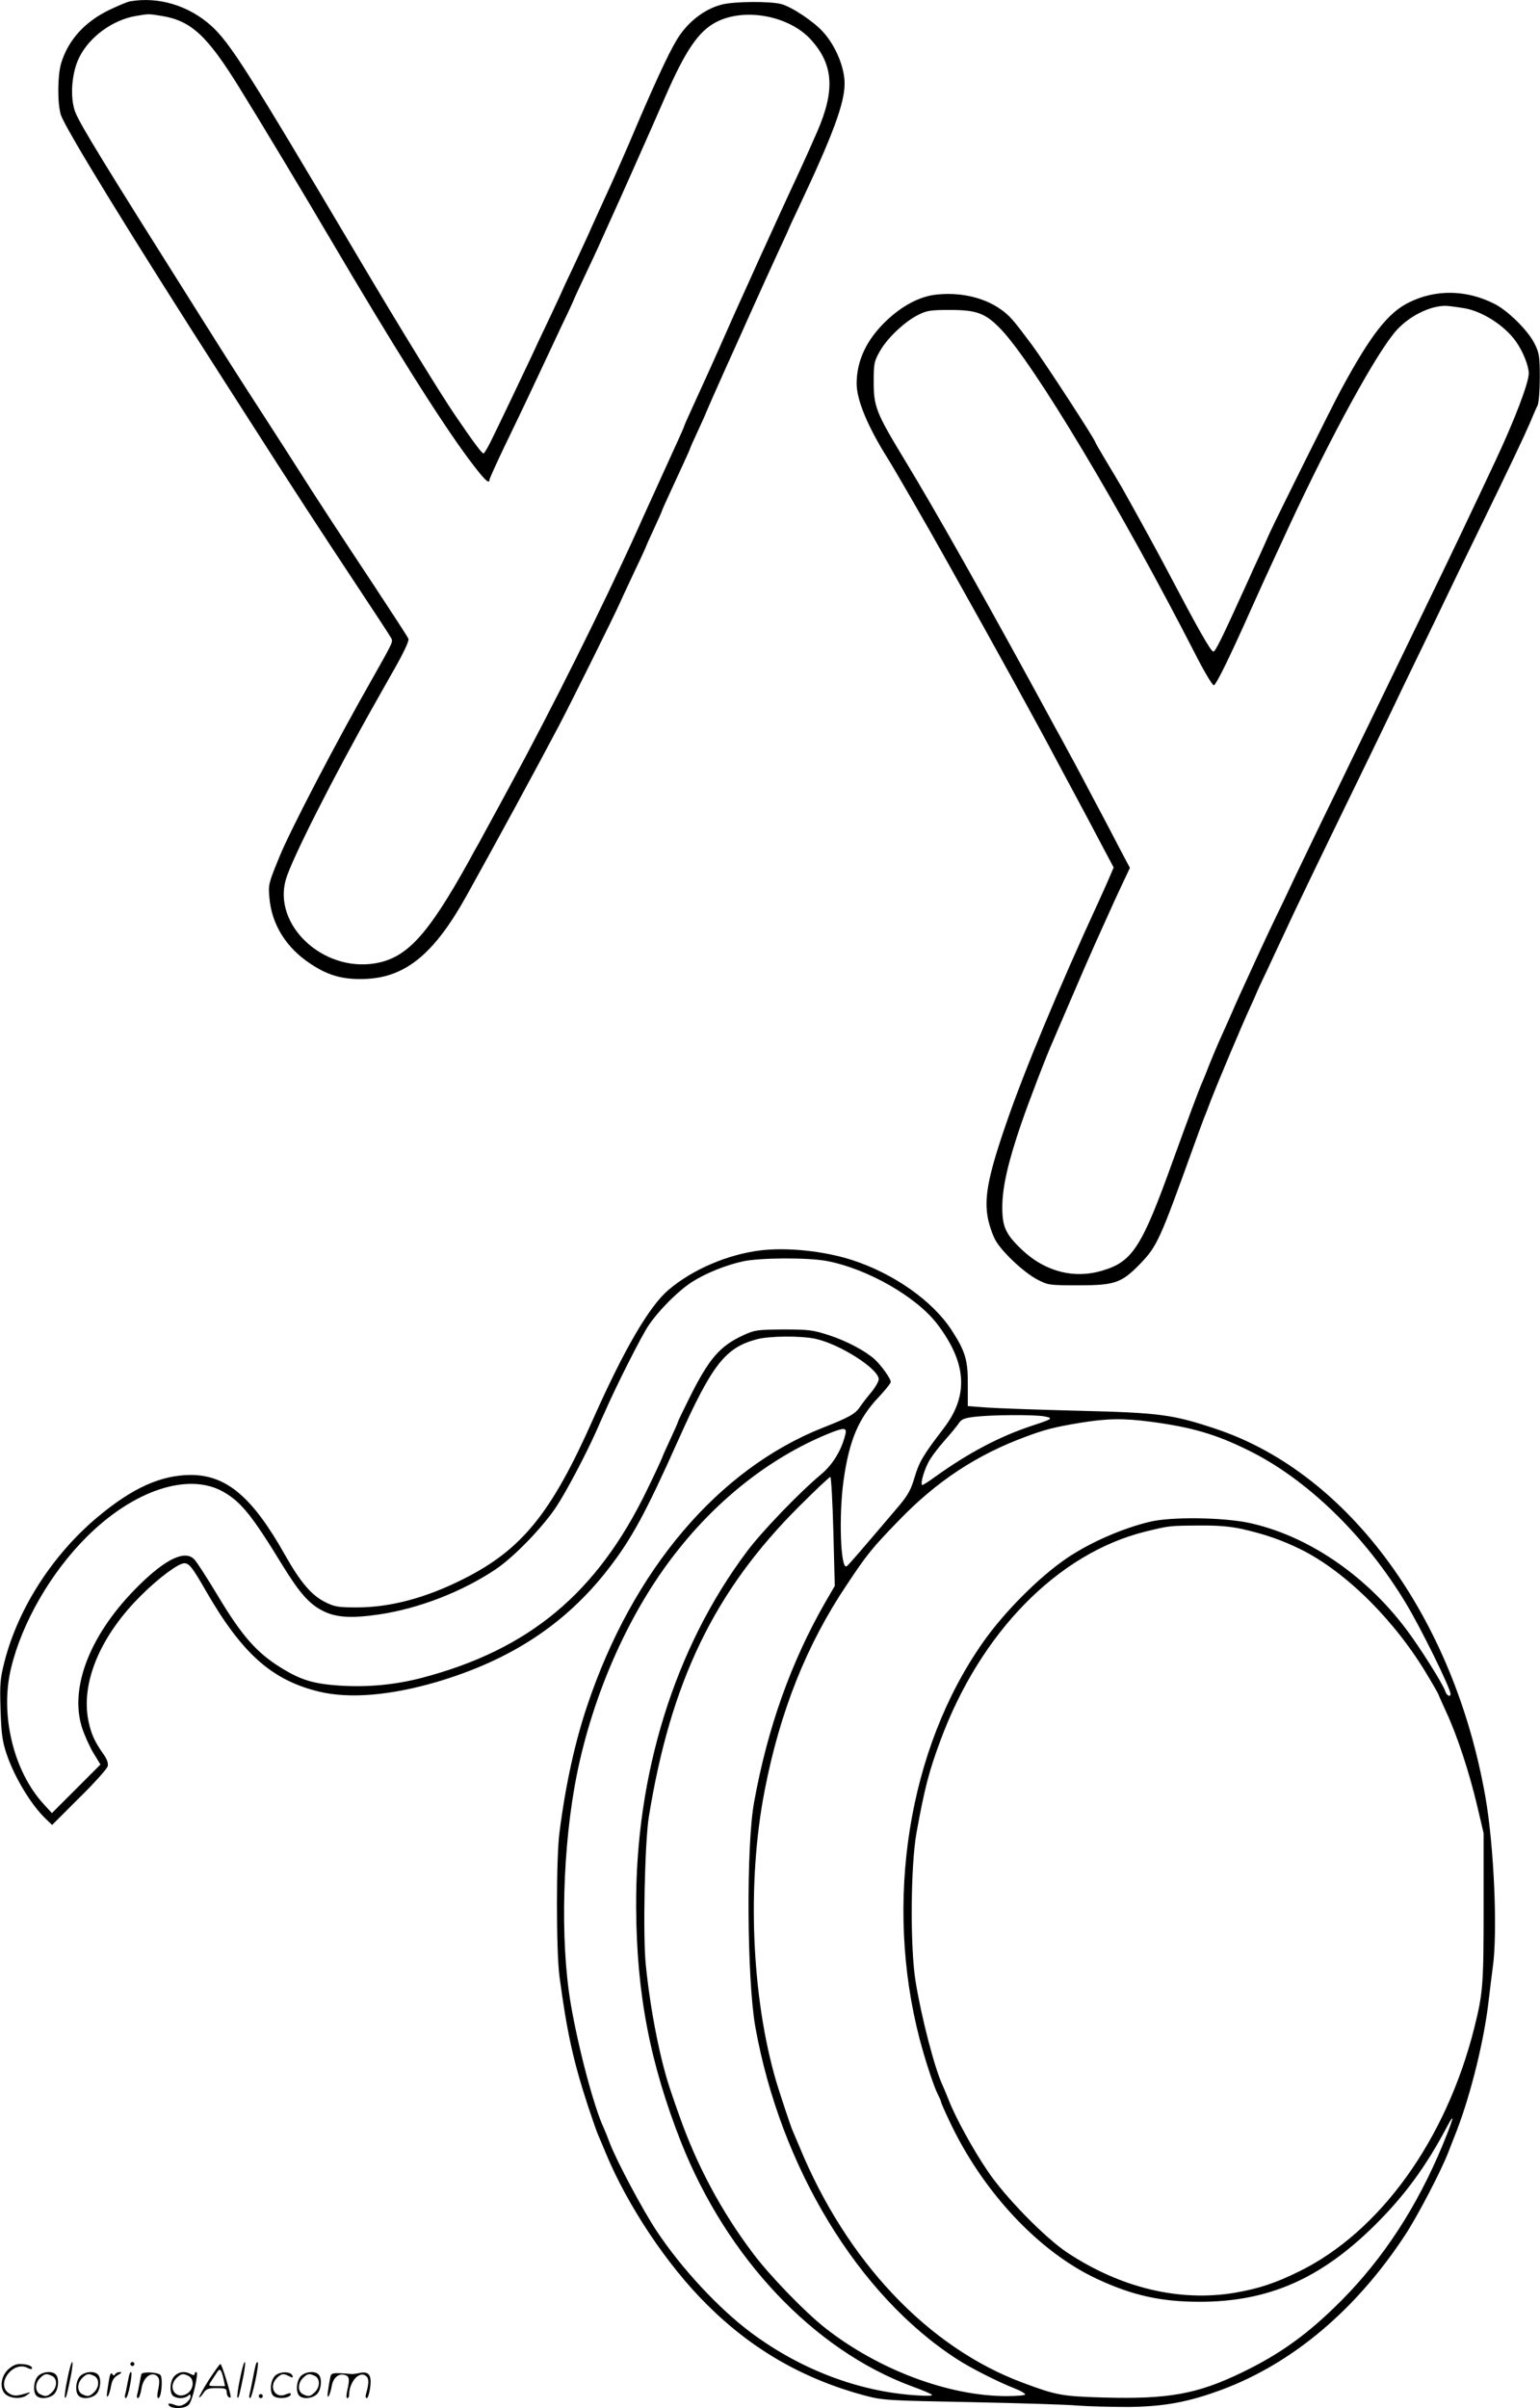
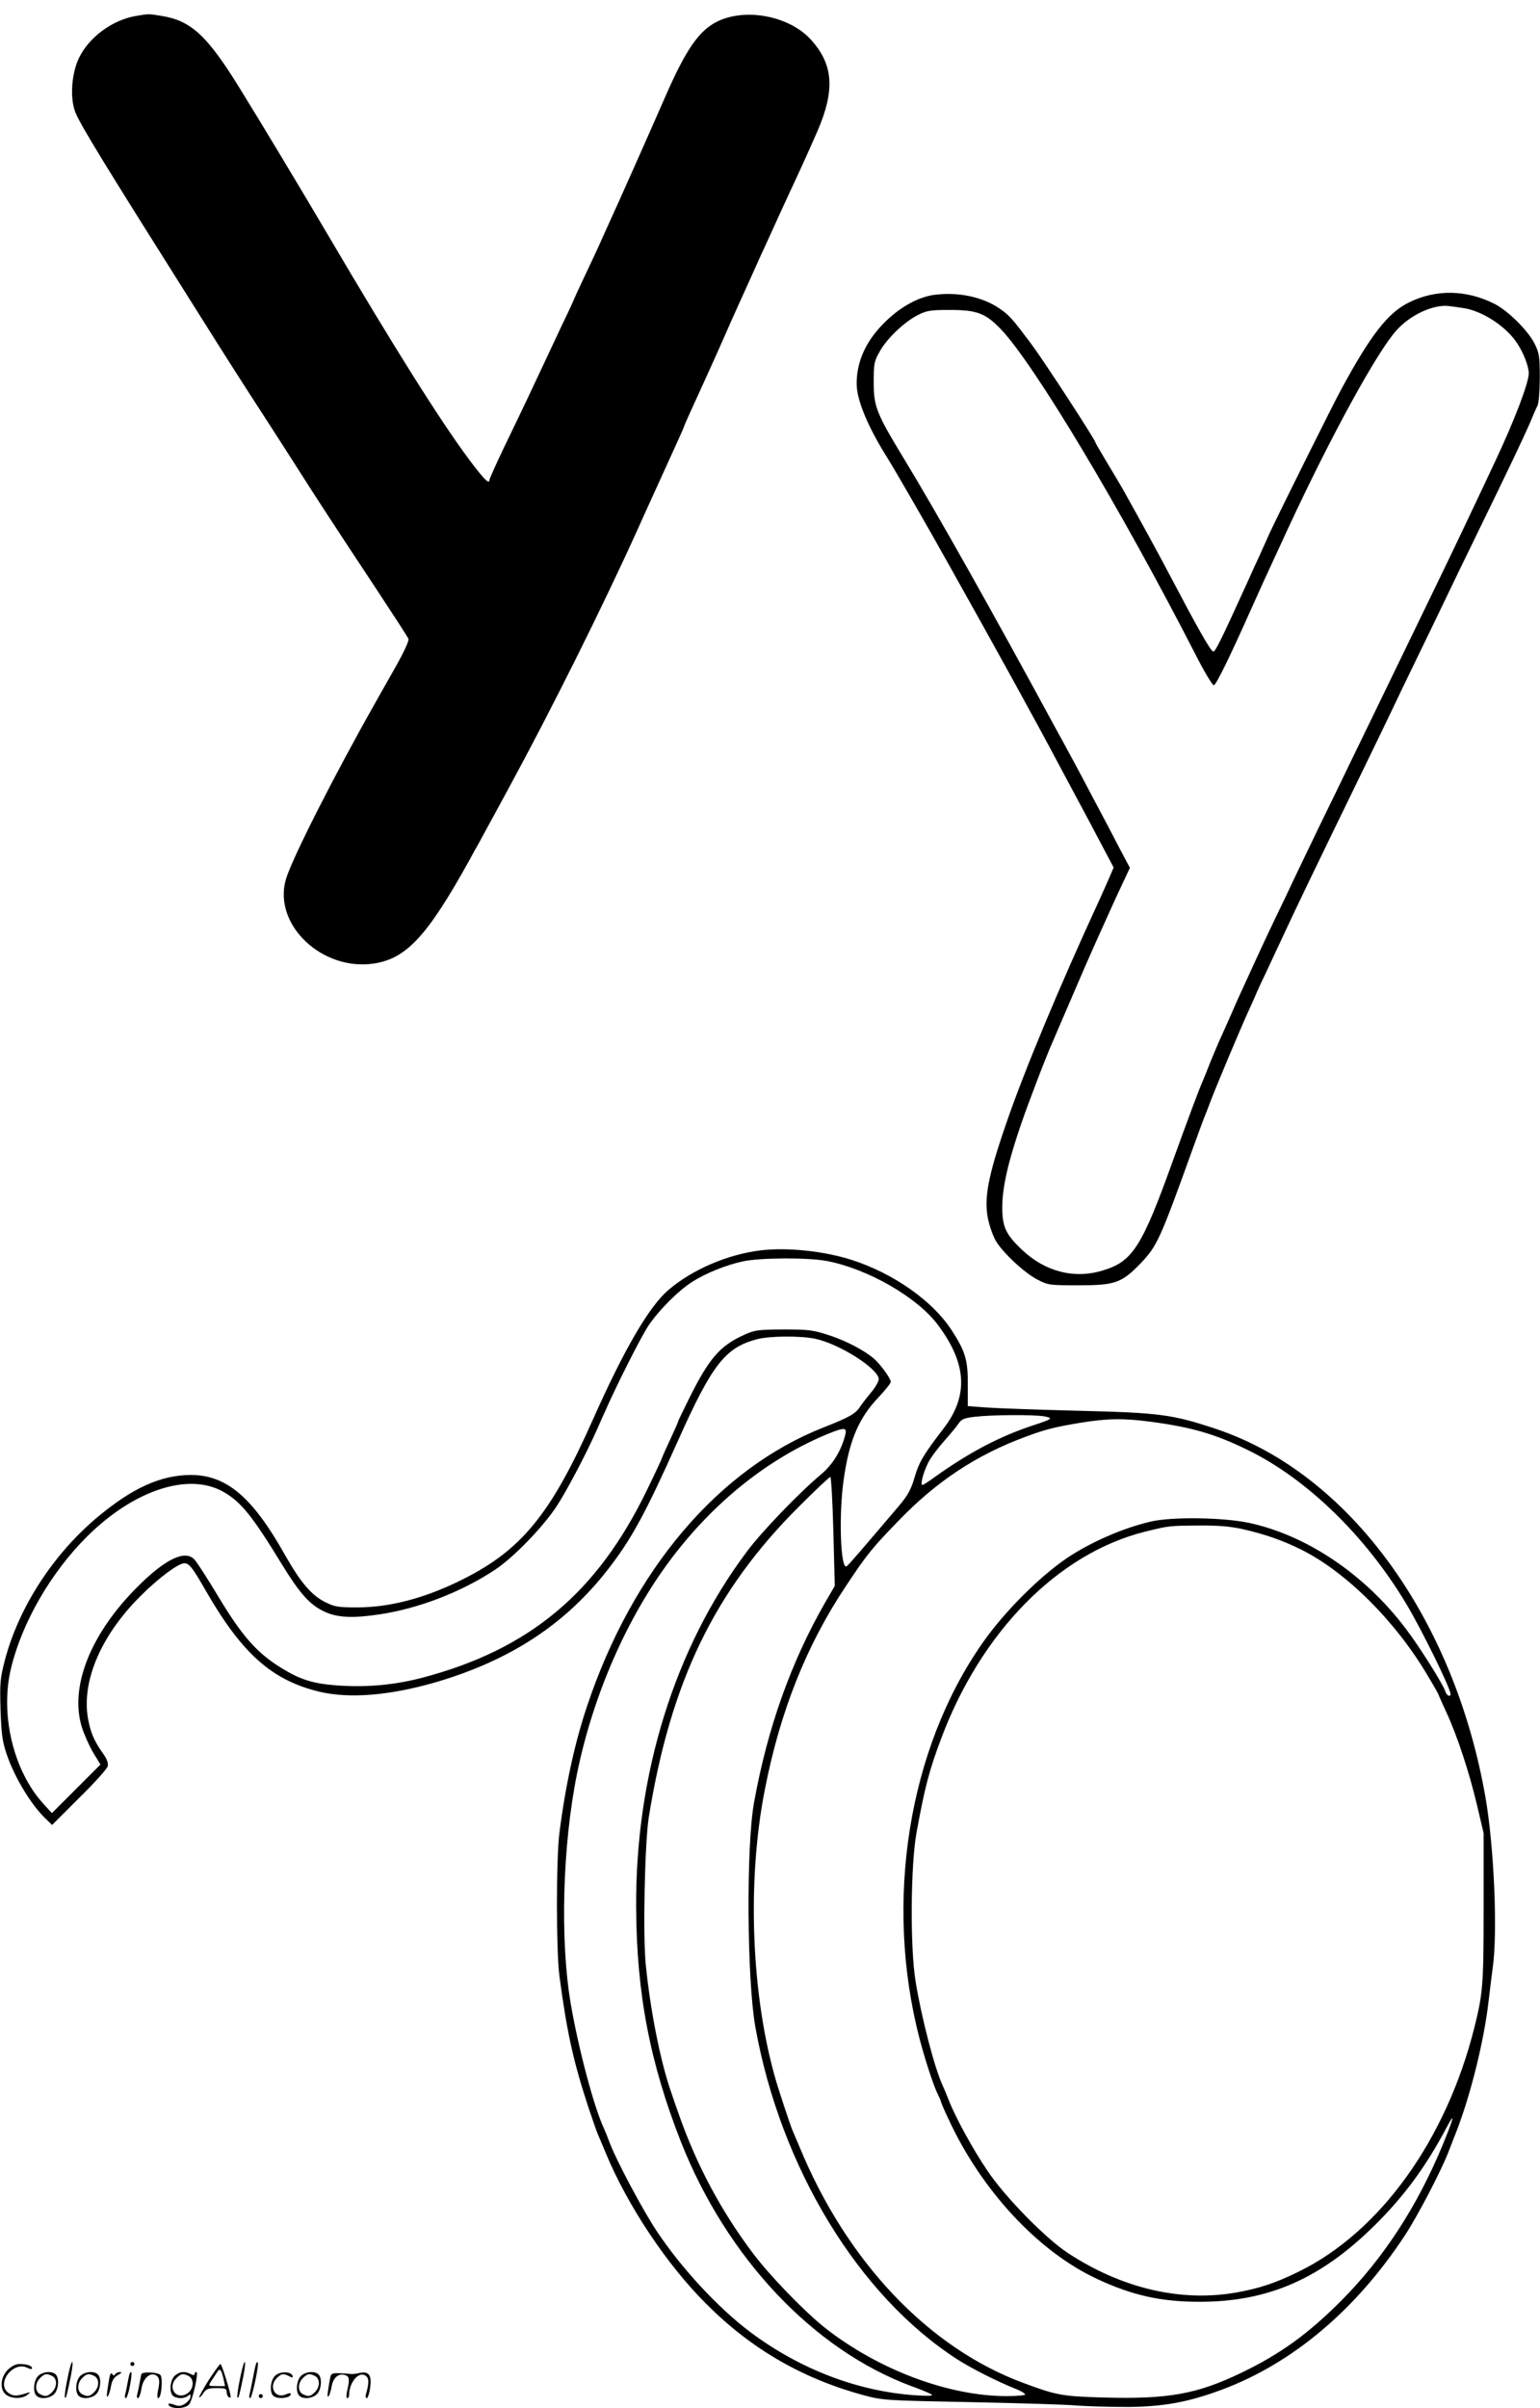
<svg xmlns="http://www.w3.org/2000/svg" version="1.0" width="767" height="1199" viewBox="0 0 767.368 1199.893" preserveAspectRatio="xMidYMid meet">
  <g transform="translate(-0.131,1199.947) scale(0.1,-0.1)" fill="#000000" stroke="none">
-     <path d="M650 11993 c-14 -2 -61 -22 -105 -43 -122 -59 -205 -150 -240 -266 -18 -61 -19 -196 -2 -255 20 -66 349 -602 822 -1339 23 -36 79 -123 125 -195 196 -307 338 -525 532 -818 87 -131 163 -247 168 -257 10 -18 9 -20 -91 -197 -181 -317 -413 -762 -466 -893 -54 -132 -56 -138 -50 -203 11 -133 83 -250 205 -330 91 -61 168 -81 283 -75 195 11 336 129 494 413 149 268 338 615 462 850 60 114 269 535 303 610 12 28 47 101 76 164 30 62 54 115 54 117 0 1 18 42 40 89 22 47 40 88 40 90 0 2 16 38 35 79 19 42 51 110 70 152 19 41 35 77 35 79 0 2 18 43 40 90 22 47 40 88 40 90 0 1 43 99 96 217 53 117 105 233 116 258 55 123 115 254 154 339 24 51 44 95 44 96 0 2 24 54 54 117 167 354 226 513 226 611 0 81 -45 189 -107 257 -45 51 -156 125 -208 139 -55 15 -239 14 -300 -3 -87 -23 -172 -90 -224 -179 -42 -70 -118 -235 -233 -507 -22 -52 -63 -144 -90 -205 -28 -60 -60 -132 -73 -160 -12 -27 -33 -72 -45 -100 -12 -27 -47 -101 -76 -164 -30 -62 -54 -115 -54 -116 0 -1 -28 -61 -61 -131 -34 -71 -74 -156 -89 -189 -35 -75 -161 -339 -202 -422 -17 -35 -34 -63 -38 -63 -8 0 -54 62 -141 190 -73 107 -274 434 -479 780 -555 937 -642 1075 -738 1162 -112 100 -261 145 -402 121z m157 -73 c146 -24 226 -98 386 -357 97 -156 319 -525 447 -743 323 -549 554 -916 696 -1107 76 -102 104 -130 104 -104 0 5 32 76 71 158 92 190 158 330 199 418 18 39 59 126 91 194 33 68 59 125 59 126 0 2 22 50 49 107 27 56 60 128 74 158 13 30 38 84 54 120 38 82 203 453 278 625 102 234 167 329 256 375 140 72 360 32 469 -86 115 -125 124 -254 32 -464 -25 -57 -55 -125 -99 -220 -40 -85 -129 -280 -163 -355 -13 -27 -47 -104 -77 -170 -30 -66 -80 -176 -110 -245 -54 -123 -127 -284 -184 -408 -16 -35 -29 -65 -29 -67 0 -2 -13 -32 -29 -67 -25 -55 -80 -176 -156 -343 -12 -27 -33 -72 -45 -100 -181 -400 -430 -898 -640 -1285 -31 -58 -74 -136 -94 -173 -20 -37 -46 -84 -57 -105 -12 -20 -35 -62 -51 -92 -207 -373 -311 -485 -470 -511 -260 -42 -508 192 -443 418 28 99 242 521 450 888 12 22 55 97 95 168 43 76 70 134 66 143 -3 9 -80 127 -169 262 -181 273 -308 468 -380 582 -26 41 -101 158 -167 260 -122 188 -192 298 -336 527 -468 742 -584 931 -609 995 -27 72 -18 194 20 271 51 103 166 187 283 207 66 11 61 11 129 0z M4655 10530 c-76 -11 -160 -56 -234 -126 -100 -94 -151 -200 -151 -316 0 -82 56 -216 155 -373 35 -56 204 -348 305 -530 238 -424 441 -793 545 -990 26 -49 60 -112 75 -140 34 -63 105 -196 159 -299 l42 -79 -20 -47 c-11 -25 -35 -80 -54 -121 -197 -427 -374 -851 -462 -1109 -91 -263 -111 -373 -90 -475 8 -37 25 -86 39 -109 34 -58 141 -158 206 -192 54 -28 59 -29 205 -29 183 0 215 11 310 109 82 86 96 115 260 571 26 72 51 139 55 150 5 11 21 52 35 90 38 98 149 361 190 451 19 42 35 77 35 78 0 2 24 55 54 117 29 63 65 139 79 169 52 114 177 373 402 835 59 121 124 256 145 300 21 44 79 166 130 270 51 105 114 235 140 290 26 55 96 199 155 320 163 334 229 474 260 545 15 36 32 76 39 89 6 14 11 74 11 140 0 103 -3 122 -25 166 -32 66 -132 165 -200 200 -140 71 -292 74 -426 8 -105 -51 -192 -162 -340 -436 -42 -77 -322 -640 -357 -717 -8 -19 -30 -66 -47 -105 -18 -38 -44 -95 -57 -125 -136 -299 -166 -361 -176 -357 -14 4 -83 127 -217 382 -55 105 -146 271 -235 430 -16 27 -52 89 -82 138 -29 48 -53 90 -53 92 0 12 -254 402 -317 487 -95 127 -110 145 -159 179 -87 60 -209 85 -329 69z m2635 -65 c92 -12 209 -86 266 -167 35 -49 64 -122 64 -159 0 -47 -71 -233 -163 -429 -25 -52 -60 -129 -80 -170 -59 -125 -140 -296 -227 -475 -45 -93 -115 -237 -155 -320 -40 -82 -112 -231 -160 -330 -48 -99 -128 -263 -177 -365 -50 -102 -114 -234 -143 -295 -29 -60 -80 -166 -112 -235 -64 -132 -102 -213 -152 -322 -78 -170 -90 -196 -110 -243 -12 -27 -26 -59 -31 -70 -5 -11 -21 -47 -36 -80 -14 -33 -35 -82 -46 -110 -10 -27 -25 -63 -32 -80 -20 -44 -76 -196 -150 -400 -154 -429 -201 -502 -349 -546 -142 -44 -288 -6 -403 103 -82 78 -99 115 -98 218 1 96 29 221 96 415 35 102 128 345 158 410 5 11 43 101 86 200 42 99 98 227 124 285 26 58 58 128 70 155 12 28 40 88 62 135 l40 85 -53 100 c-28 55 -69 132 -89 170 -21 39 -61 115 -90 170 -29 55 -64 120 -78 145 -13 25 -40 74 -60 110 -318 587 -599 1086 -757 1345 -137 226 -150 259 -150 380 0 92 2 104 30 153 35 64 123 148 191 182 43 22 62 25 159 25 134 0 177 -16 254 -96 166 -174 598 -895 969 -1619 43 -85 85 -155 92 -155 11 0 76 132 187 381 45 101 82 181 118 259 20 44 51 109 67 145 213 459 444 880 540 985 71 78 187 130 263 119 11 -1 40 -5 65 -9z M3791 5769 c-164 -20 -339 -95 -459 -197 -96 -82 -220 -294 -377 -647 -208 -468 -354 -647 -644 -793 -186 -94 -364 -142 -532 -142 -93 0 -111 3 -157 26 -69 34 -124 99 -201 235 -163 290 -292 399 -471 399 -148 -1 -288 -64 -460 -207 -224 -186 -398 -454 -467 -722 -22 -86 -24 -110 -20 -241 4 -121 9 -157 30 -220 39 -116 123 -255 196 -324 l31 -30 135 135 c75 73 138 144 142 157 4 16 -3 36 -24 65 -45 64 -62 105 -75 178 -30 187 68 413 265 608 89 89 187 161 216 161 24 0 40 -20 106 -135 181 -315 330 -448 567 -505 151 -36 353 -19 583 48 370 109 644 289 856 562 117 151 186 277 350 644 169 377 234 460 391 502 63 17 216 18 290 3 121 -25 318 -150 318 -202 0 -11 -17 -41 -38 -66 -21 -25 -47 -59 -57 -74 -21 -32 -54 -51 -182 -101 -523 -207 -949 -709 -1176 -1386 -60 -178 -107 -389 -138 -630 -17 -126 -17 -595 0 -720 37 -277 69 -422 142 -645 22 -66 44 -129 49 -140 5 -11 23 -54 40 -95 108 -260 303 -554 500 -750 225 -226 482 -374 790 -457 92 -24 110 -25 530 -33 239 -5 478 -12 530 -17 52 -4 167 -7 255 -7 178 2 298 24 465 86 354 132 670 399 914 771 64 98 179 319 215 412 13 33 32 83 43 110 70 183 136 450 158 645 6 52 15 125 20 162 26 174 7 608 -36 853 -157 896 -680 1611 -1339 1833 -221 74 -282 82 -695 92 -195 5 -398 12 -451 16 l-95 7 0 106 c1 123 -12 167 -81 273 -95 146 -289 282 -496 349 -140 45 -323 64 -456 48z m331 -53 c204 -39 449 -180 552 -317 146 -194 155 -355 28 -519 -99 -129 -121 -166 -143 -241 -18 -62 -33 -89 -78 -143 -200 -235 -252 -296 -261 -301 -30 -19 -40 252 -15 429 28 199 75 309 175 414 33 35 60 69 60 76 0 16 -48 83 -81 113 -46 41 -139 91 -226 119 -80 26 -100 29 -228 29 -130 -1 -144 -3 -198 -28 -119 -54 -173 -117 -272 -316 -30 -61 -55 -112 -55 -115 0 -3 -18 -44 -40 -91 -22 -47 -40 -88 -40 -90 0 -2 -33 -74 -74 -158 -249 -515 -587 -797 -1123 -938 -139 -36 -276 -48 -420 -38 -123 9 -186 29 -280 87 -122 75 -196 158 -317 360 -52 86 -104 168 -117 181 -46 49 -143 3 -278 -131 -238 -235 -345 -502 -283 -704 12 -38 38 -96 57 -128 l36 -59 -121 -121 -121 -121 -42 46 c-151 165 -218 449 -161 679 55 226 198 473 375 650 236 236 512 326 686 224 86 -50 142 -120 288 -359 89 -145 138 -200 208 -234 65 -32 142 -36 277 -16 197 29 414 113 581 225 91 61 235 210 303 313 50 76 147 260 199 377 9 19 25 58 38 85 59 136 186 387 222 440 53 78 148 173 217 217 67 43 169 84 252 102 85 19 327 20 420 2z m1083 -774 c47 -9 42 -13 -56 -45 -167 -55 -320 -136 -489 -257 -30 -22 -58 -40 -62 -40 -12 0 4 62 28 110 12 25 49 74 81 110 32 36 65 76 73 89 13 19 28 25 80 31 86 10 295 11 345 2z m532 -27 c203 -27 323 -62 483 -141 293 -143 585 -426 788 -764 75 -124 222 -423 222 -451 0 -18 -19 -9 -26 13 -11 35 -129 223 -197 312 -205 272 -496 467 -785 528 -132 27 -386 30 -489 5 -139 -33 -296 -102 -413 -180 -140 -95 -313 -268 -421 -422 -372 -530 -493 -1292 -315 -1976 29 -110 71 -237 91 -276 8 -16 15 -31 15 -35 0 -4 17 -44 39 -90 164 -354 446 -657 737 -793 177 -83 320 -115 514 -115 341 0 602 114 871 380 150 148 258 296 363 495 42 79 30 35 -25 -98 -127 -305 -294 -561 -505 -773 -165 -165 -302 -264 -495 -357 -222 -107 -365 -133 -689 -124 -206 6 -234 11 -400 73 -473 175 -881 606 -1116 1179 -14 33 -29 69 -34 80 -9 20 -64 186 -80 240 -125 423 -148 997 -58 1455 76 391 208 723 407 1020 102 154 129 187 261 323 189 196 389 328 634 418 94 35 139 47 271 69 136 22 214 23 352 5z m-1523 -62 c-19 -79 -62 -150 -120 -199 -108 -90 -299 -288 -372 -387 -359 -479 -555 -1109 -551 -1772 2 -429 69 -776 224 -1170 229 -578 661 -1035 1150 -1216 50 -18 95 -37 100 -42 6 -6 -24 -7 -80 -3 -287 19 -575 129 -821 312 -160 119 -347 320 -471 507 -69 104 -198 346 -233 437 -11 30 -25 64 -30 75 -49 104 -127 398 -165 620 -54 318 -41 788 31 1145 79 389 248 778 468 1070 215 286 488 504 786 626 77 31 92 31 84 -3z m-60 -485 l7 -271 -50 -86 c-168 -294 -285 -621 -352 -991 -40 -216 -36 -882 6 -1120 125 -698 512 -1337 1004 -1655 69 -45 203 -113 294 -149 26 -10 47 -23 47 -28 0 -4 -42 -8 -92 -8 -290 0 -638 131 -903 338 -103 81 -279 263 -362 374 -157 208 -280 439 -366 683 -14 39 -32 90 -40 115 -54 152 -105 409 -128 640 -15 146 -5 606 15 735 109 675 327 1127 749 1548 81 81 151 147 156 147 4 0 11 -122 15 -272z m2036 13 c114 -26 199 -55 296 -103 225 -112 473 -360 632 -631 29 -48 52 -89 52 -91 0 -2 18 -42 39 -88 54 -116 114 -298 153 -463 l33 -140 0 -370 c0 -383 -3 -426 -46 -598 -140 -559 -469 -1017 -874 -1216 -120 -59 -200 -85 -320 -106 -274 -46 -567 23 -835 200 -109 72 -310 277 -396 405 -75 110 -162 270 -195 355 -11 28 -24 59 -29 70 -40 83 -107 341 -136 520 -28 170 -25 577 4 740 40 221 62 307 119 460 199 540 586 935 1023 1043 118 29 119 29 265 30 94 1 153 -4 215 -17z M336 144 c-10 -47 -15 -88 -12 -91 5 -6 9 7 30 110 7 37 10 67 6 67 -4 0 -15 -39 -24 -86z M650 220 c0 -5 5 -10 10 -10 6 0 10 5 10 10 0 6 -4 10 -10 10 -5 0 -10 -4 -10 -10z M1196 144 c-10 -47 -15 -88 -12 -91 5 -6 9 7 30 110 7 37 10 67 6 67 -4 0 -15 -39 -24 -86z M1276 219 c-3 -8 -10 -41 -16 -74 -6 -33 -14 -68 -16 -77 -3 -10 -1 -18 3 -18 10 0 46 171 38 178 -2 3 -7 -1 -9 -9z M39 191 c-38 -38 -41 -101 -7 -125 29 -20 79 -20 104 0 18 14 18 15 1 10 -53 -17 -69 -17 -92 -2 -69 45 21 166 94 126 12 -6 21 -7 21 -1 0 12 -25 21 -62 21 -19 0 -39 -10 -59 -29z M1040 139 c-28 -45 -49 -83 -47 -85 2 -3 12 7 21 21 14 21 24 25 66 25 43 0 50 -3 50 -19 0 -11 5 -23 10 -26 6 -3 10 -3 10 1 0 20 -44 164 -51 164 -4 0 -30 -37 -59 -81z m75 4 l7 -33 -42 0 c-42 0 -42 0 -28 23 8 12 21 32 29 44 15 25 22 18 34 -34z M190 160 c-22 -22 -27 -79 -8 -98 19 -19 66 -14 88 8 22 22 27 79 8 98 -19 19 -66 14 -88 -8z m71 0 c25 -14 25 -54 -1 -80 -23 -23 -33 -24 -61 -10 -25 14 -25 54 1 80 23 23 33 24 61 10z M400 160 c-22 -22 -27 -79 -8 -98 19 -19 66 -14 88 8 22 22 27 79 8 98 -19 19 -66 14 -88 -8z m71 0 c25 -14 25 -54 -1 -80 -23 -23 -33 -24 -61 -10 -25 14 -25 54 1 80 23 23 33 24 61 10z M546 154 c-3 -16 -8 -47 -11 -69 -8 -51 10 -26 19 27 5 27 15 42 34 53 18 10 22 14 10 15 -9 0 -20 -5 -24 -11 -5 -8 -9 -8 -14 1 -5 8 -10 3 -14 -16z M647 173 c-2 -4 -7 -26 -11 -48 -4 -22 -9 -48 -12 -57 -3 -10 -1 -18 4 -18 4 0 14 28 20 62 11 58 10 81 -1 61z M705 170 c-1 -3 -5 -23 -9 -45 -4 -22 -9 -48 -12 -57 -3 -10 -1 -18 4 -18 5 0 13 20 17 45 7 53 44 87 74 68 17 -11 19 -28 8 -80 -4 -18 -3 -33 2 -33 16 0 24 99 11 115 -12 14 -87 18 -95 5z M870 160 c-22 -22 -27 -79 -8 -98 7 -7 24 -12 38 -12 14 0 31 5 38 12 9 9 12 8 12 -5 0 -9 -12 -24 -26 -34 -21 -13 -32 -15 -55 -6 -16 6 -29 8 -29 3 0 -24 81 -27 102 -2 18 19 50 162 37 162 -5 0 -9 -5 -9 -10 0 -7 -6 -7 -19 0 -30 16 -59 12 -81 -10z m71 0 c29 -16 25 -65 -6 -86 -56 -37 -103 28 -55 76 23 23 33 24 61 10z M1371 161 c-23 -23 -28 -80 -9 -99 19 -19 88 -13 88 9 0 5 -11 4 -24 -2 -54 -25 -89 38 -46 81 23 23 33 24 62 9 16 -9 19 -8 16 3 -8 22 -64 22 -87 -1z M1500 160 c-22 -22 -27 -79 -8 -98 19 -19 66 -14 88 8 22 22 27 79 8 98 -19 19 -66 14 -88 -8z m71 0 c25 -14 25 -54 -1 -80 -23 -23 -33 -24 -61 -10 -25 14 -25 54 1 80 23 23 33 24 61 10z M1646 151 c-3 -14 -8 -44 -11 -66 -8 -51 10 -26 19 27 8 41 35 63 66 53 22 -7 24 -21 11 -77 -5 -22 -5 -38 0 -38 5 0 9 6 9 13 0 68 51 125 85 97 15 -13 15 -35 -1 -92 -3 -10 -1 -18 4 -18 6 0 13 23 17 50 9 63 -5 84 -49 76 -17 -4 -35 -6 -41 -6 -101 8 -104 7 -109 -19z M1290 60 c0 -5 5 -10 10 -10 6 0 10 5 10 10 0 6 -4 10 -10 10 -5 0 -10 -4 -10 -10z" />
+     <path d="M650 11993 z m157 -73 c146 -24 226 -98 386 -357 97 -156 319 -525 447 -743 323 -549 554 -916 696 -1107 76 -102 104 -130 104 -104 0 5 32 76 71 158 92 190 158 330 199 418 18 39 59 126 91 194 33 68 59 125 59 126 0 2 22 50 49 107 27 56 60 128 74 158 13 30 38 84 54 120 38 82 203 453 278 625 102 234 167 329 256 375 140 72 360 32 469 -86 115 -125 124 -254 32 -464 -25 -57 -55 -125 -99 -220 -40 -85 -129 -280 -163 -355 -13 -27 -47 -104 -77 -170 -30 -66 -80 -176 -110 -245 -54 -123 -127 -284 -184 -408 -16 -35 -29 -65 -29 -67 0 -2 -13 -32 -29 -67 -25 -55 -80 -176 -156 -343 -12 -27 -33 -72 -45 -100 -181 -400 -430 -898 -640 -1285 -31 -58 -74 -136 -94 -173 -20 -37 -46 -84 -57 -105 -12 -20 -35 -62 -51 -92 -207 -373 -311 -485 -470 -511 -260 -42 -508 192 -443 418 28 99 242 521 450 888 12 22 55 97 95 168 43 76 70 134 66 143 -3 9 -80 127 -169 262 -181 273 -308 468 -380 582 -26 41 -101 158 -167 260 -122 188 -192 298 -336 527 -468 742 -584 931 -609 995 -27 72 -18 194 20 271 51 103 166 187 283 207 66 11 61 11 129 0z M4655 10530 c-76 -11 -160 -56 -234 -126 -100 -94 -151 -200 -151 -316 0 -82 56 -216 155 -373 35 -56 204 -348 305 -530 238 -424 441 -793 545 -990 26 -49 60 -112 75 -140 34 -63 105 -196 159 -299 l42 -79 -20 -47 c-11 -25 -35 -80 -54 -121 -197 -427 -374 -851 -462 -1109 -91 -263 -111 -373 -90 -475 8 -37 25 -86 39 -109 34 -58 141 -158 206 -192 54 -28 59 -29 205 -29 183 0 215 11 310 109 82 86 96 115 260 571 26 72 51 139 55 150 5 11 21 52 35 90 38 98 149 361 190 451 19 42 35 77 35 78 0 2 24 55 54 117 29 63 65 139 79 169 52 114 177 373 402 835 59 121 124 256 145 300 21 44 79 166 130 270 51 105 114 235 140 290 26 55 96 199 155 320 163 334 229 474 260 545 15 36 32 76 39 89 6 14 11 74 11 140 0 103 -3 122 -25 166 -32 66 -132 165 -200 200 -140 71 -292 74 -426 8 -105 -51 -192 -162 -340 -436 -42 -77 -322 -640 -357 -717 -8 -19 -30 -66 -47 -105 -18 -38 -44 -95 -57 -125 -136 -299 -166 -361 -176 -357 -14 4 -83 127 -217 382 -55 105 -146 271 -235 430 -16 27 -52 89 -82 138 -29 48 -53 90 -53 92 0 12 -254 402 -317 487 -95 127 -110 145 -159 179 -87 60 -209 85 -329 69z m2635 -65 c92 -12 209 -86 266 -167 35 -49 64 -122 64 -159 0 -47 -71 -233 -163 -429 -25 -52 -60 -129 -80 -170 -59 -125 -140 -296 -227 -475 -45 -93 -115 -237 -155 -320 -40 -82 -112 -231 -160 -330 -48 -99 -128 -263 -177 -365 -50 -102 -114 -234 -143 -295 -29 -60 -80 -166 -112 -235 -64 -132 -102 -213 -152 -322 -78 -170 -90 -196 -110 -243 -12 -27 -26 -59 -31 -70 -5 -11 -21 -47 -36 -80 -14 -33 -35 -82 -46 -110 -10 -27 -25 -63 -32 -80 -20 -44 -76 -196 -150 -400 -154 -429 -201 -502 -349 -546 -142 -44 -288 -6 -403 103 -82 78 -99 115 -98 218 1 96 29 221 96 415 35 102 128 345 158 410 5 11 43 101 86 200 42 99 98 227 124 285 26 58 58 128 70 155 12 28 40 88 62 135 l40 85 -53 100 c-28 55 -69 132 -89 170 -21 39 -61 115 -90 170 -29 55 -64 120 -78 145 -13 25 -40 74 -60 110 -318 587 -599 1086 -757 1345 -137 226 -150 259 -150 380 0 92 2 104 30 153 35 64 123 148 191 182 43 22 62 25 159 25 134 0 177 -16 254 -96 166 -174 598 -895 969 -1619 43 -85 85 -155 92 -155 11 0 76 132 187 381 45 101 82 181 118 259 20 44 51 109 67 145 213 459 444 880 540 985 71 78 187 130 263 119 11 -1 40 -5 65 -9z M3791 5769 c-164 -20 -339 -95 -459 -197 -96 -82 -220 -294 -377 -647 -208 -468 -354 -647 -644 -793 -186 -94 -364 -142 -532 -142 -93 0 -111 3 -157 26 -69 34 -124 99 -201 235 -163 290 -292 399 -471 399 -148 -1 -288 -64 -460 -207 -224 -186 -398 -454 -467 -722 -22 -86 -24 -110 -20 -241 4 -121 9 -157 30 -220 39 -116 123 -255 196 -324 l31 -30 135 135 c75 73 138 144 142 157 4 16 -3 36 -24 65 -45 64 -62 105 -75 178 -30 187 68 413 265 608 89 89 187 161 216 161 24 0 40 -20 106 -135 181 -315 330 -448 567 -505 151 -36 353 -19 583 48 370 109 644 289 856 562 117 151 186 277 350 644 169 377 234 460 391 502 63 17 216 18 290 3 121 -25 318 -150 318 -202 0 -11 -17 -41 -38 -66 -21 -25 -47 -59 -57 -74 -21 -32 -54 -51 -182 -101 -523 -207 -949 -709 -1176 -1386 -60 -178 -107 -389 -138 -630 -17 -126 -17 -595 0 -720 37 -277 69 -422 142 -645 22 -66 44 -129 49 -140 5 -11 23 -54 40 -95 108 -260 303 -554 500 -750 225 -226 482 -374 790 -457 92 -24 110 -25 530 -33 239 -5 478 -12 530 -17 52 -4 167 -7 255 -7 178 2 298 24 465 86 354 132 670 399 914 771 64 98 179 319 215 412 13 33 32 83 43 110 70 183 136 450 158 645 6 52 15 125 20 162 26 174 7 608 -36 853 -157 896 -680 1611 -1339 1833 -221 74 -282 82 -695 92 -195 5 -398 12 -451 16 l-95 7 0 106 c1 123 -12 167 -81 273 -95 146 -289 282 -496 349 -140 45 -323 64 -456 48z m331 -53 c204 -39 449 -180 552 -317 146 -194 155 -355 28 -519 -99 -129 -121 -166 -143 -241 -18 -62 -33 -89 -78 -143 -200 -235 -252 -296 -261 -301 -30 -19 -40 252 -15 429 28 199 75 309 175 414 33 35 60 69 60 76 0 16 -48 83 -81 113 -46 41 -139 91 -226 119 -80 26 -100 29 -228 29 -130 -1 -144 -3 -198 -28 -119 -54 -173 -117 -272 -316 -30 -61 -55 -112 -55 -115 0 -3 -18 -44 -40 -91 -22 -47 -40 -88 -40 -90 0 -2 -33 -74 -74 -158 -249 -515 -587 -797 -1123 -938 -139 -36 -276 -48 -420 -38 -123 9 -186 29 -280 87 -122 75 -196 158 -317 360 -52 86 -104 168 -117 181 -46 49 -143 3 -278 -131 -238 -235 -345 -502 -283 -704 12 -38 38 -96 57 -128 l36 -59 -121 -121 -121 -121 -42 46 c-151 165 -218 449 -161 679 55 226 198 473 375 650 236 236 512 326 686 224 86 -50 142 -120 288 -359 89 -145 138 -200 208 -234 65 -32 142 -36 277 -16 197 29 414 113 581 225 91 61 235 210 303 313 50 76 147 260 199 377 9 19 25 58 38 85 59 136 186 387 222 440 53 78 148 173 217 217 67 43 169 84 252 102 85 19 327 20 420 2z m1083 -774 c47 -9 42 -13 -56 -45 -167 -55 -320 -136 -489 -257 -30 -22 -58 -40 -62 -40 -12 0 4 62 28 110 12 25 49 74 81 110 32 36 65 76 73 89 13 19 28 25 80 31 86 10 295 11 345 2z m532 -27 c203 -27 323 -62 483 -141 293 -143 585 -426 788 -764 75 -124 222 -423 222 -451 0 -18 -19 -9 -26 13 -11 35 -129 223 -197 312 -205 272 -496 467 -785 528 -132 27 -386 30 -489 5 -139 -33 -296 -102 -413 -180 -140 -95 -313 -268 -421 -422 -372 -530 -493 -1292 -315 -1976 29 -110 71 -237 91 -276 8 -16 15 -31 15 -35 0 -4 17 -44 39 -90 164 -354 446 -657 737 -793 177 -83 320 -115 514 -115 341 0 602 114 871 380 150 148 258 296 363 495 42 79 30 35 -25 -98 -127 -305 -294 -561 -505 -773 -165 -165 -302 -264 -495 -357 -222 -107 -365 -133 -689 -124 -206 6 -234 11 -400 73 -473 175 -881 606 -1116 1179 -14 33 -29 69 -34 80 -9 20 -64 186 -80 240 -125 423 -148 997 -58 1455 76 391 208 723 407 1020 102 154 129 187 261 323 189 196 389 328 634 418 94 35 139 47 271 69 136 22 214 23 352 5z m-1523 -62 c-19 -79 -62 -150 -120 -199 -108 -90 -299 -288 -372 -387 -359 -479 -555 -1109 -551 -1772 2 -429 69 -776 224 -1170 229 -578 661 -1035 1150 -1216 50 -18 95 -37 100 -42 6 -6 -24 -7 -80 -3 -287 19 -575 129 -821 312 -160 119 -347 320 -471 507 -69 104 -198 346 -233 437 -11 30 -25 64 -30 75 -49 104 -127 398 -165 620 -54 318 -41 788 31 1145 79 389 248 778 468 1070 215 286 488 504 786 626 77 31 92 31 84 -3z m-60 -485 l7 -271 -50 -86 c-168 -294 -285 -621 -352 -991 -40 -216 -36 -882 6 -1120 125 -698 512 -1337 1004 -1655 69 -45 203 -113 294 -149 26 -10 47 -23 47 -28 0 -4 -42 -8 -92 -8 -290 0 -638 131 -903 338 -103 81 -279 263 -362 374 -157 208 -280 439 -366 683 -14 39 -32 90 -40 115 -54 152 -105 409 -128 640 -15 146 -5 606 15 735 109 675 327 1127 749 1548 81 81 151 147 156 147 4 0 11 -122 15 -272z m2036 13 c114 -26 199 -55 296 -103 225 -112 473 -360 632 -631 29 -48 52 -89 52 -91 0 -2 18 -42 39 -88 54 -116 114 -298 153 -463 l33 -140 0 -370 c0 -383 -3 -426 -46 -598 -140 -559 -469 -1017 -874 -1216 -120 -59 -200 -85 -320 -106 -274 -46 -567 23 -835 200 -109 72 -310 277 -396 405 -75 110 -162 270 -195 355 -11 28 -24 59 -29 70 -40 83 -107 341 -136 520 -28 170 -25 577 4 740 40 221 62 307 119 460 199 540 586 935 1023 1043 118 29 119 29 265 30 94 1 153 -4 215 -17z M336 144 c-10 -47 -15 -88 -12 -91 5 -6 9 7 30 110 7 37 10 67 6 67 -4 0 -15 -39 -24 -86z M650 220 c0 -5 5 -10 10 -10 6 0 10 5 10 10 0 6 -4 10 -10 10 -5 0 -10 -4 -10 -10z M1196 144 c-10 -47 -15 -88 -12 -91 5 -6 9 7 30 110 7 37 10 67 6 67 -4 0 -15 -39 -24 -86z M1276 219 c-3 -8 -10 -41 -16 -74 -6 -33 -14 -68 -16 -77 -3 -10 -1 -18 3 -18 10 0 46 171 38 178 -2 3 -7 -1 -9 -9z M39 191 c-38 -38 -41 -101 -7 -125 29 -20 79 -20 104 0 18 14 18 15 1 10 -53 -17 -69 -17 -92 -2 -69 45 21 166 94 126 12 -6 21 -7 21 -1 0 12 -25 21 -62 21 -19 0 -39 -10 -59 -29z M1040 139 c-28 -45 -49 -83 -47 -85 2 -3 12 7 21 21 14 21 24 25 66 25 43 0 50 -3 50 -19 0 -11 5 -23 10 -26 6 -3 10 -3 10 1 0 20 -44 164 -51 164 -4 0 -30 -37 -59 -81z m75 4 l7 -33 -42 0 c-42 0 -42 0 -28 23 8 12 21 32 29 44 15 25 22 18 34 -34z M190 160 c-22 -22 -27 -79 -8 -98 19 -19 66 -14 88 8 22 22 27 79 8 98 -19 19 -66 14 -88 -8z m71 0 c25 -14 25 -54 -1 -80 -23 -23 -33 -24 -61 -10 -25 14 -25 54 1 80 23 23 33 24 61 10z M400 160 c-22 -22 -27 -79 -8 -98 19 -19 66 -14 88 8 22 22 27 79 8 98 -19 19 -66 14 -88 -8z m71 0 c25 -14 25 -54 -1 -80 -23 -23 -33 -24 -61 -10 -25 14 -25 54 1 80 23 23 33 24 61 10z M546 154 c-3 -16 -8 -47 -11 -69 -8 -51 10 -26 19 27 5 27 15 42 34 53 18 10 22 14 10 15 -9 0 -20 -5 -24 -11 -5 -8 -9 -8 -14 1 -5 8 -10 3 -14 -16z M647 173 c-2 -4 -7 -26 -11 -48 -4 -22 -9 -48 -12 -57 -3 -10 -1 -18 4 -18 4 0 14 28 20 62 11 58 10 81 -1 61z M705 170 c-1 -3 -5 -23 -9 -45 -4 -22 -9 -48 -12 -57 -3 -10 -1 -18 4 -18 5 0 13 20 17 45 7 53 44 87 74 68 17 -11 19 -28 8 -80 -4 -18 -3 -33 2 -33 16 0 24 99 11 115 -12 14 -87 18 -95 5z M870 160 c-22 -22 -27 -79 -8 -98 7 -7 24 -12 38 -12 14 0 31 5 38 12 9 9 12 8 12 -5 0 -9 -12 -24 -26 -34 -21 -13 -32 -15 -55 -6 -16 6 -29 8 -29 3 0 -24 81 -27 102 -2 18 19 50 162 37 162 -5 0 -9 -5 -9 -10 0 -7 -6 -7 -19 0 -30 16 -59 12 -81 -10z m71 0 c29 -16 25 -65 -6 -86 -56 -37 -103 28 -55 76 23 23 33 24 61 10z M1371 161 c-23 -23 -28 -80 -9 -99 19 -19 88 -13 88 9 0 5 -11 4 -24 -2 -54 -25 -89 38 -46 81 23 23 33 24 62 9 16 -9 19 -8 16 3 -8 22 -64 22 -87 -1z M1500 160 c-22 -22 -27 -79 -8 -98 19 -19 66 -14 88 8 22 22 27 79 8 98 -19 19 -66 14 -88 -8z m71 0 c25 -14 25 -54 -1 -80 -23 -23 -33 -24 -61 -10 -25 14 -25 54 1 80 23 23 33 24 61 10z M1646 151 c-3 -14 -8 -44 -11 -66 -8 -51 10 -26 19 27 8 41 35 63 66 53 22 -7 24 -21 11 -77 -5 -22 -5 -38 0 -38 5 0 9 6 9 13 0 68 51 125 85 97 15 -13 15 -35 -1 -92 -3 -10 -1 -18 4 -18 6 0 13 23 17 50 9 63 -5 84 -49 76 -17 -4 -35 -6 -41 -6 -101 8 -104 7 -109 -19z M1290 60 c0 -5 5 -10 10 -10 6 0 10 5 10 10 0 6 -4 10 -10 10 -5 0 -10 -4 -10 -10z" />
  </g>
</svg>